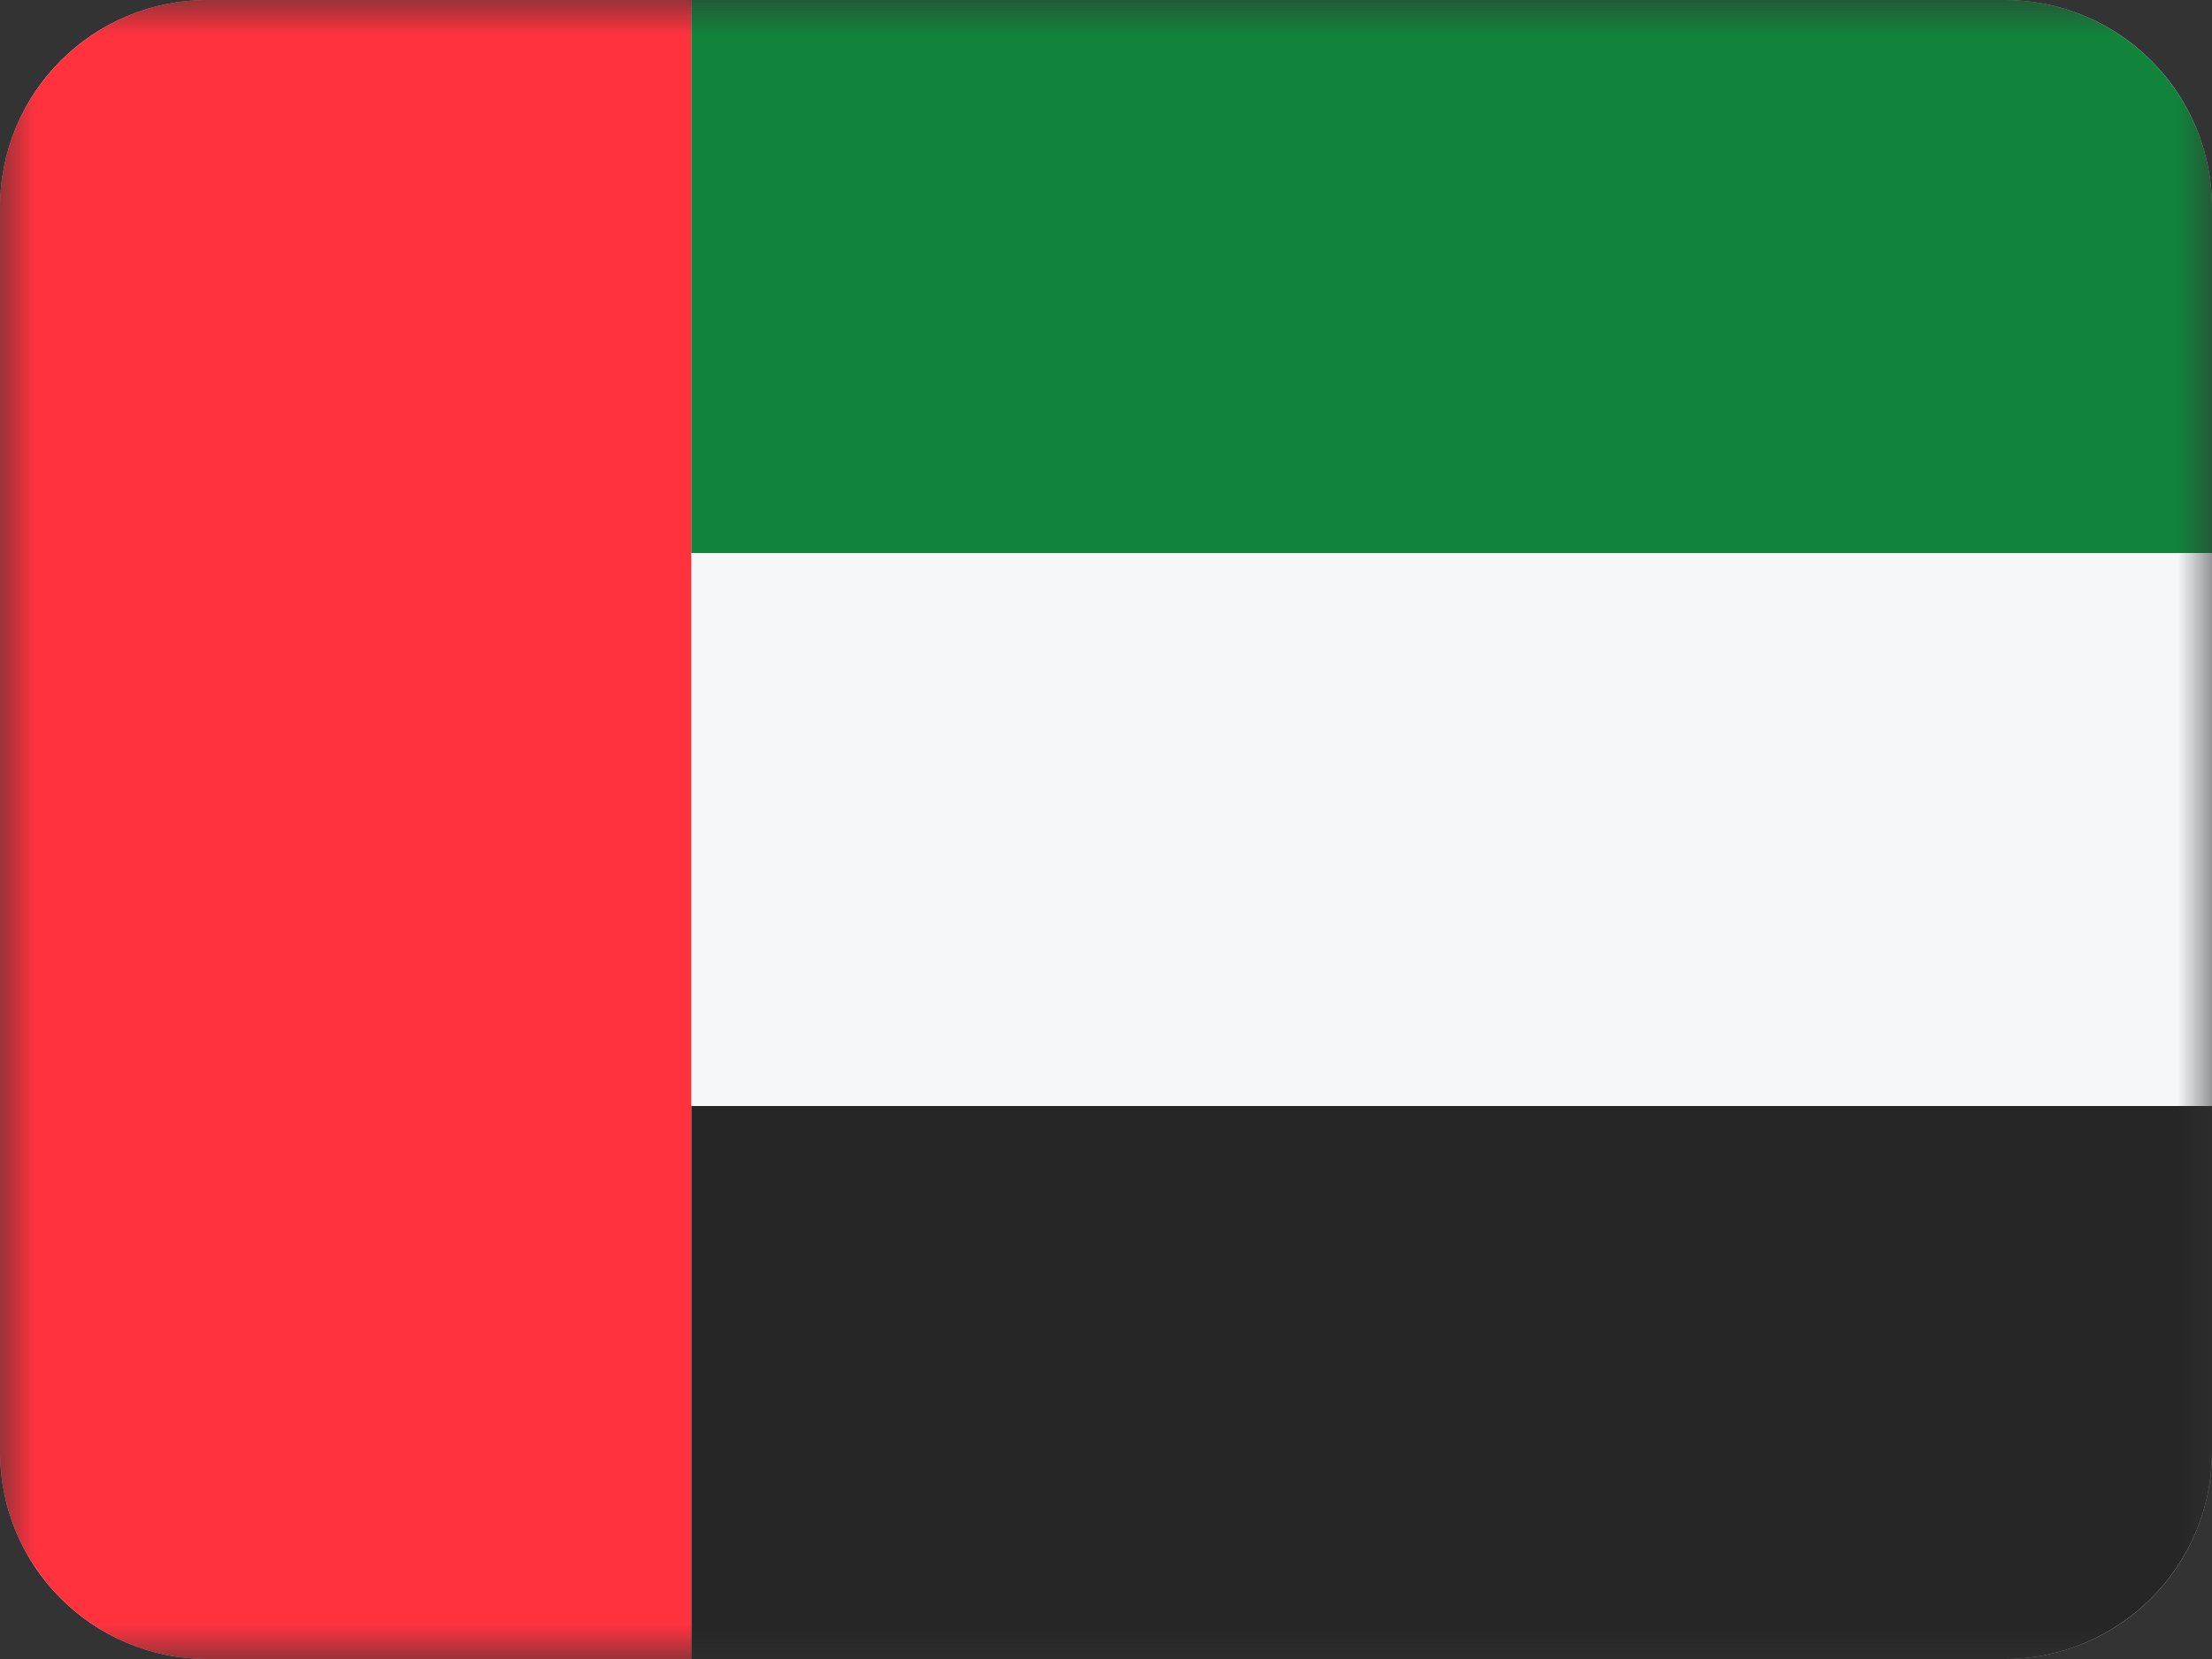
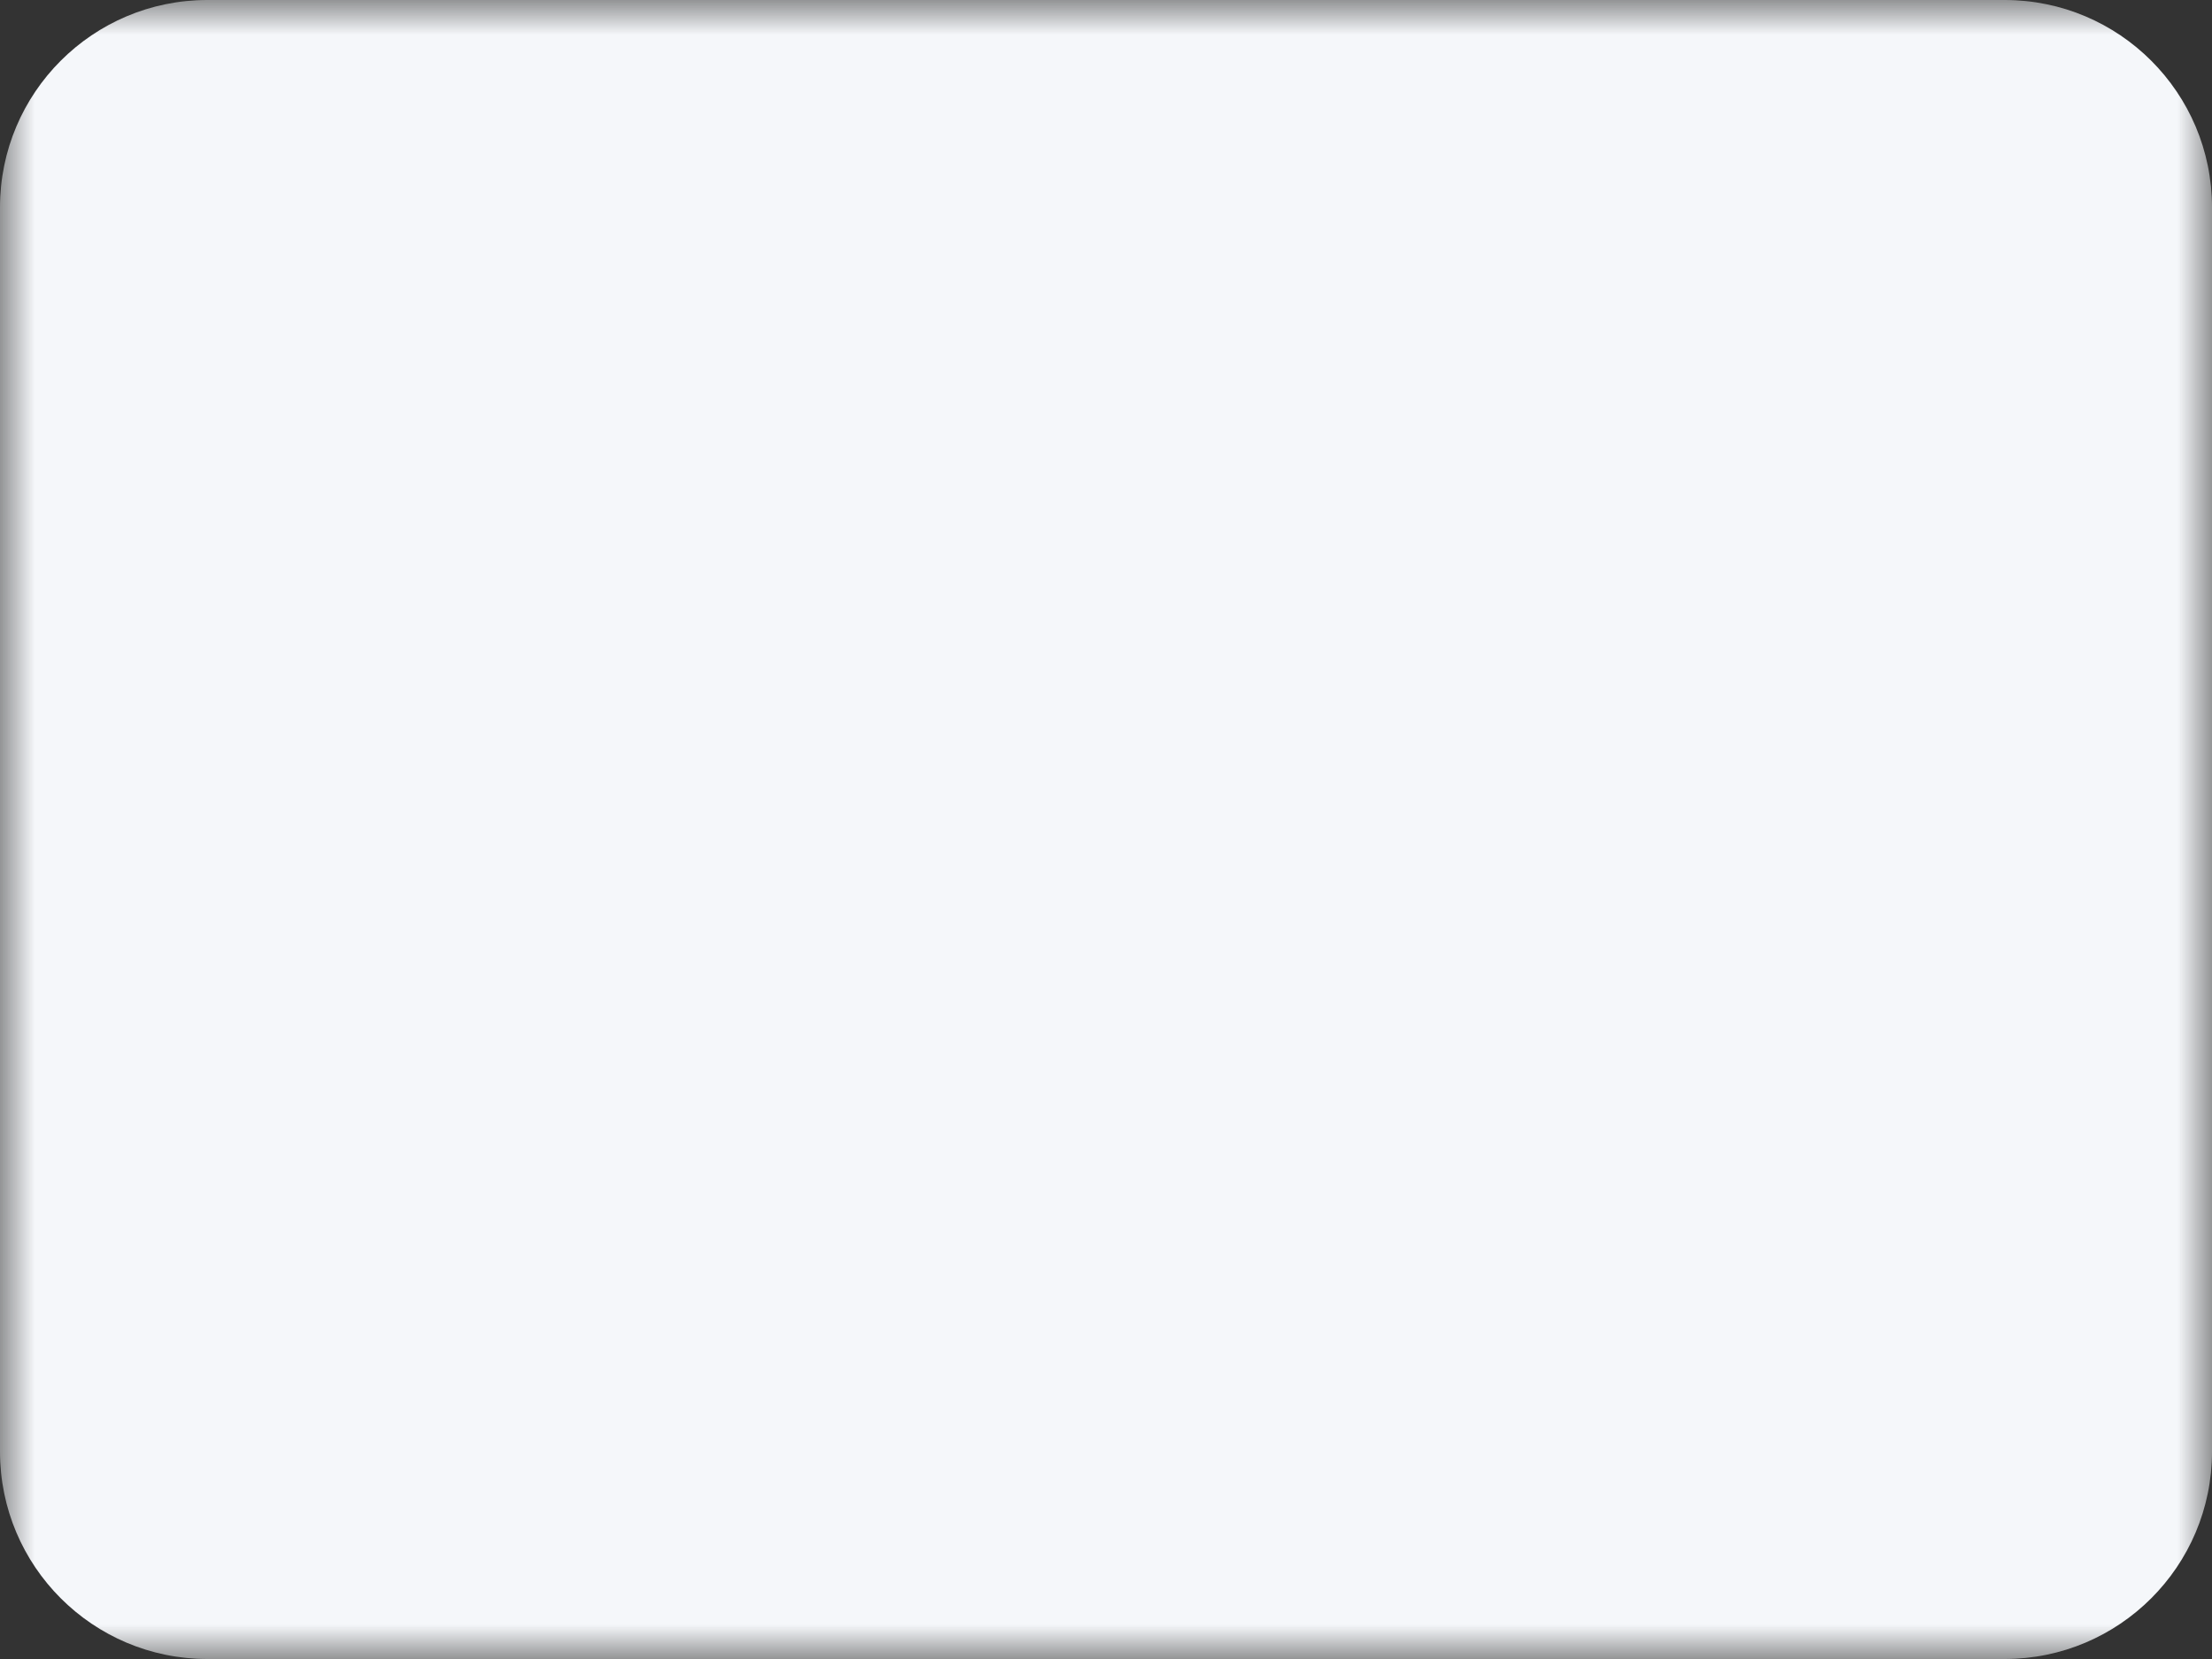
<svg xmlns="http://www.w3.org/2000/svg" width="32" height="24" viewBox="0 0 32 24" fill="none">
  <rect x="0" y="0" width="32" height="24" fill="#333333" stroke="none" />
  <mask id="mask0_3093_3082" style="mask-type:alpha" maskUnits="userSpaceOnUse" x="0" y="0" width="32" height="24">
    <rect width="32" height="24" fill="white" />
  </mask>
  <g mask="url(#mask0_3093_3082)">
    <path fill-rule="evenodd" clip-rule="evenodd" d="M0 3C0 1.343 1.343 0 3 0H29C30.657 0 32 1.343 32 3V21C32 22.657 30.657 24 29 24H3C1.343 24 0 22.657 0 21V3Z" fill="#F5F7FA" />
-     <path fill-rule="evenodd" clip-rule="evenodd" d="M10 0V8H32V3C32 1.343 30.657 0 29 0H10Z" fill="#12833B" />
-     <path fill-rule="evenodd" clip-rule="evenodd" d="M32 16H10V24H29C30.657 24 32 22.657 32 21V16Z" fill="#262626" />
-     <path fill-rule="evenodd" clip-rule="evenodd" d="M0 3C0 1.343 1.343 0 3 0H10V24H3C1.343 24 0 22.657 0 21V3Z" fill="#FF323E" />
  </g>
</svg>